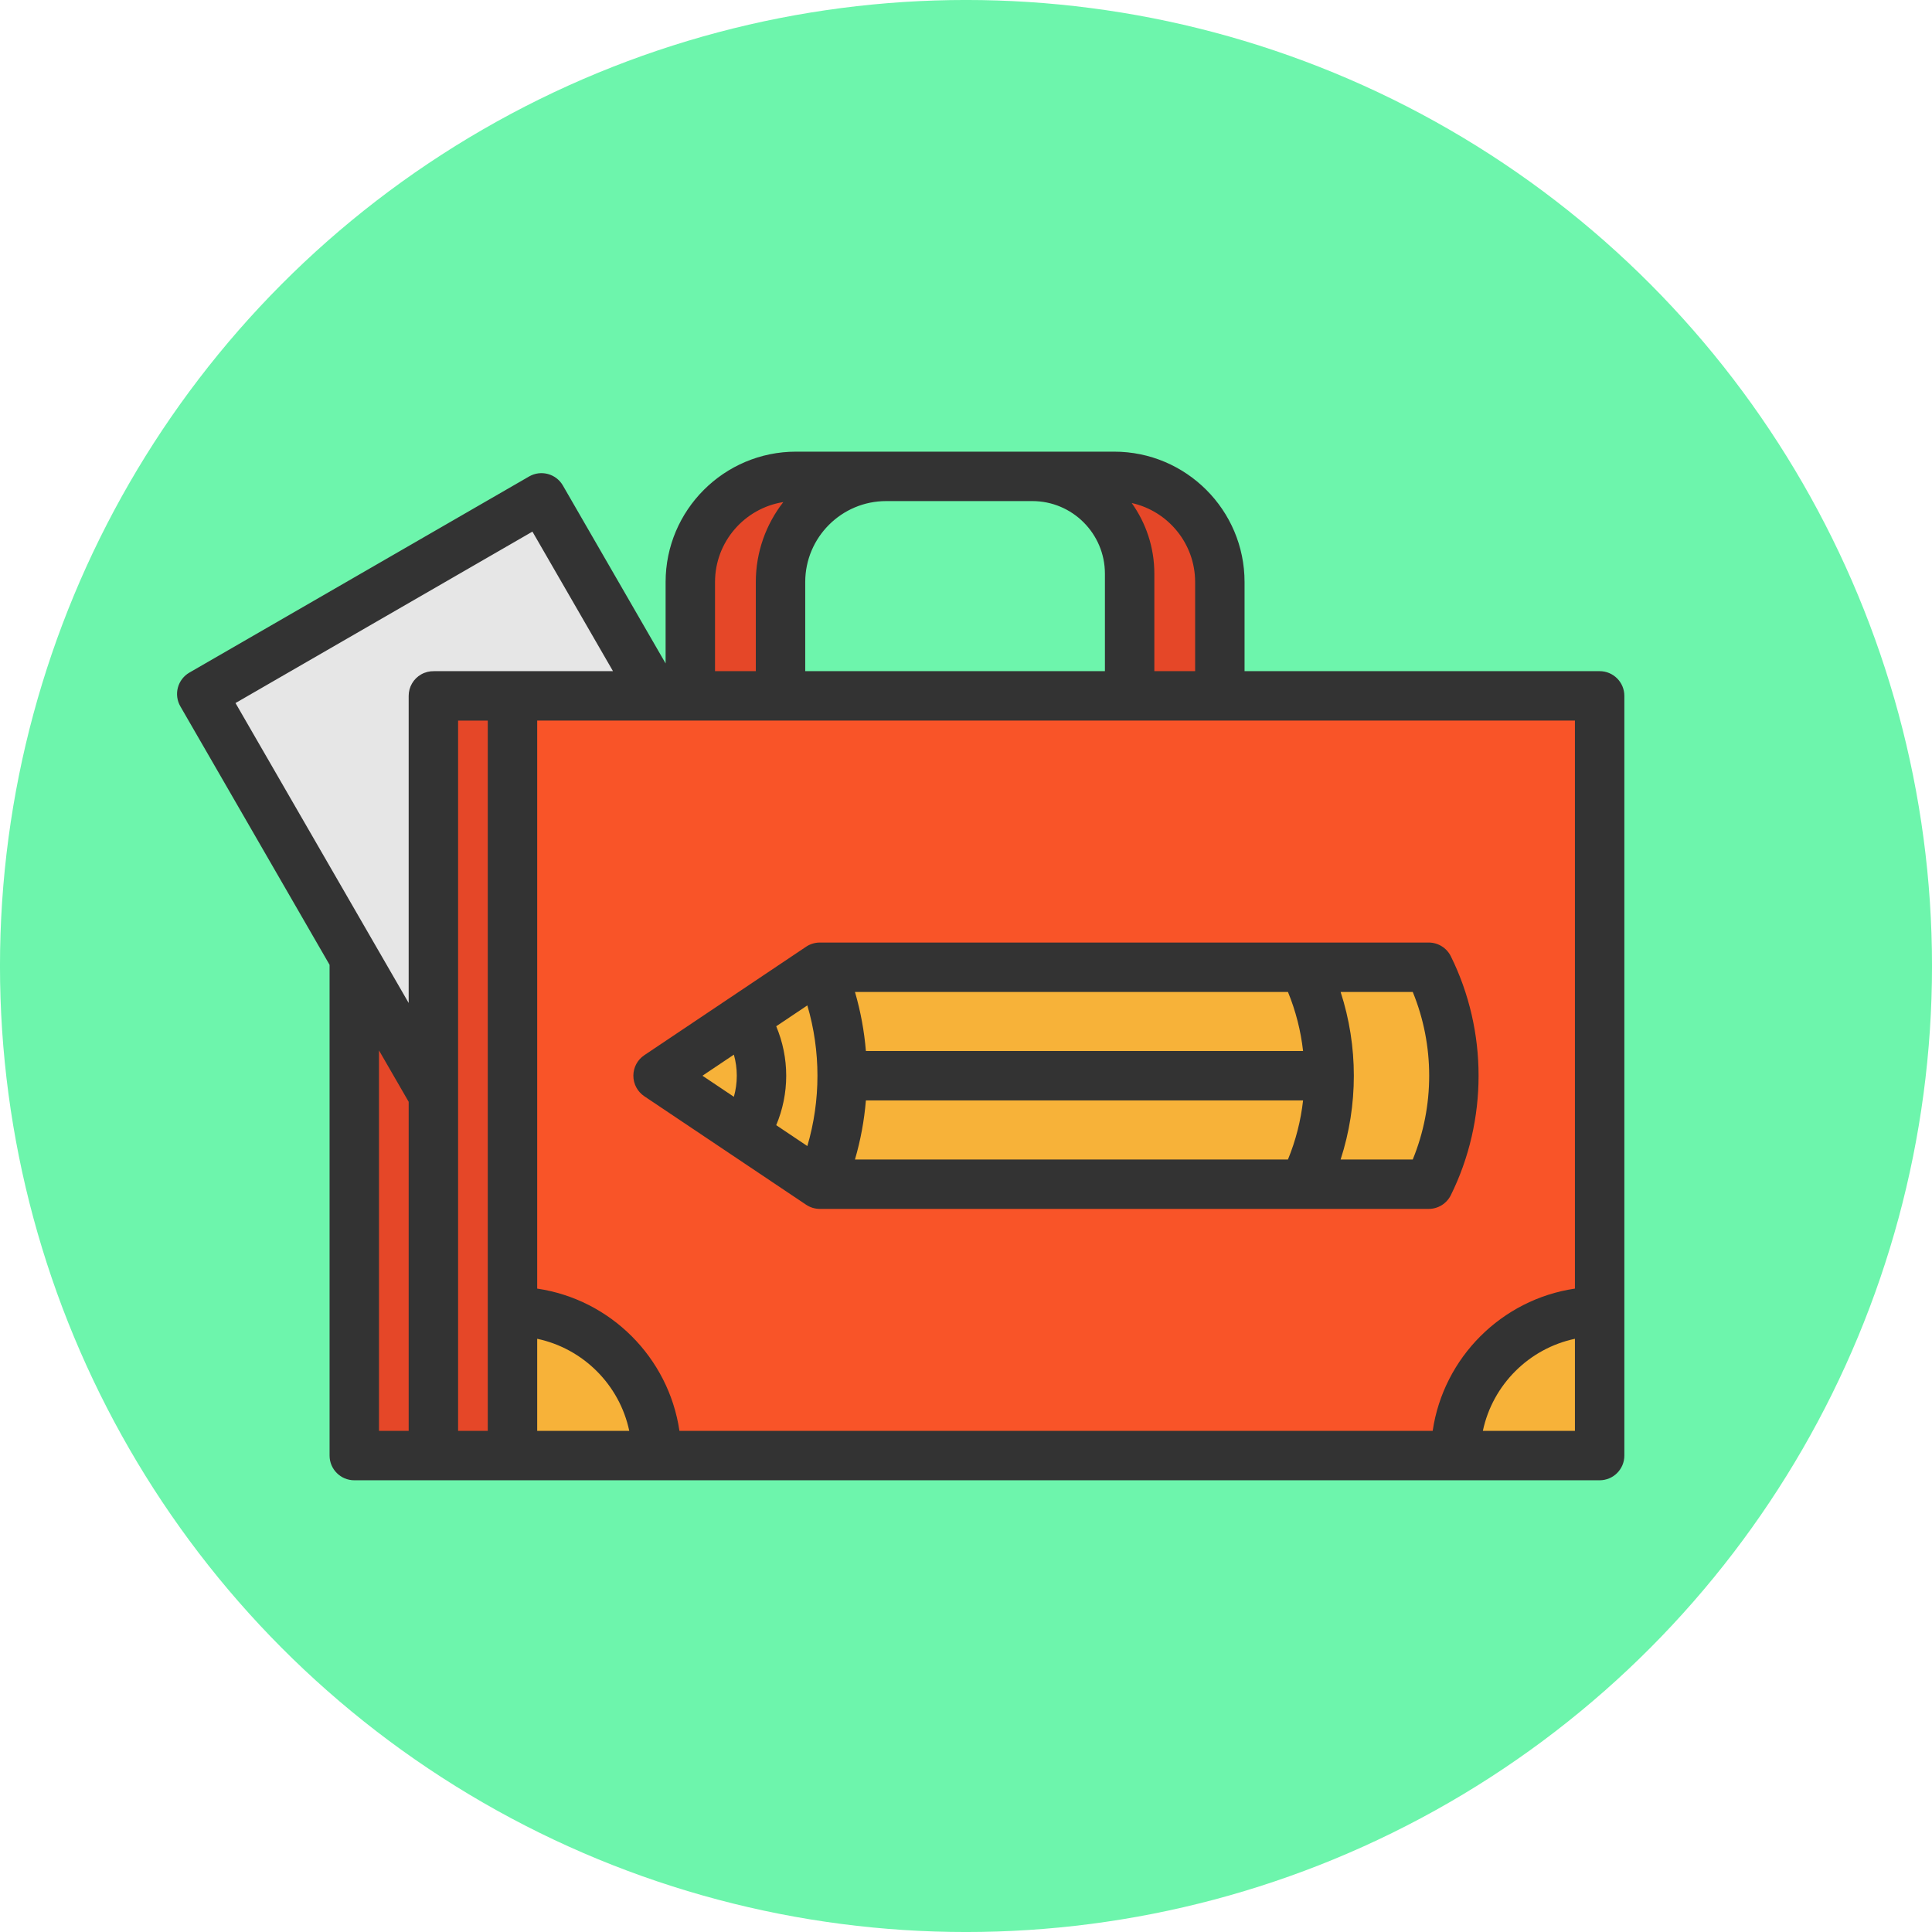
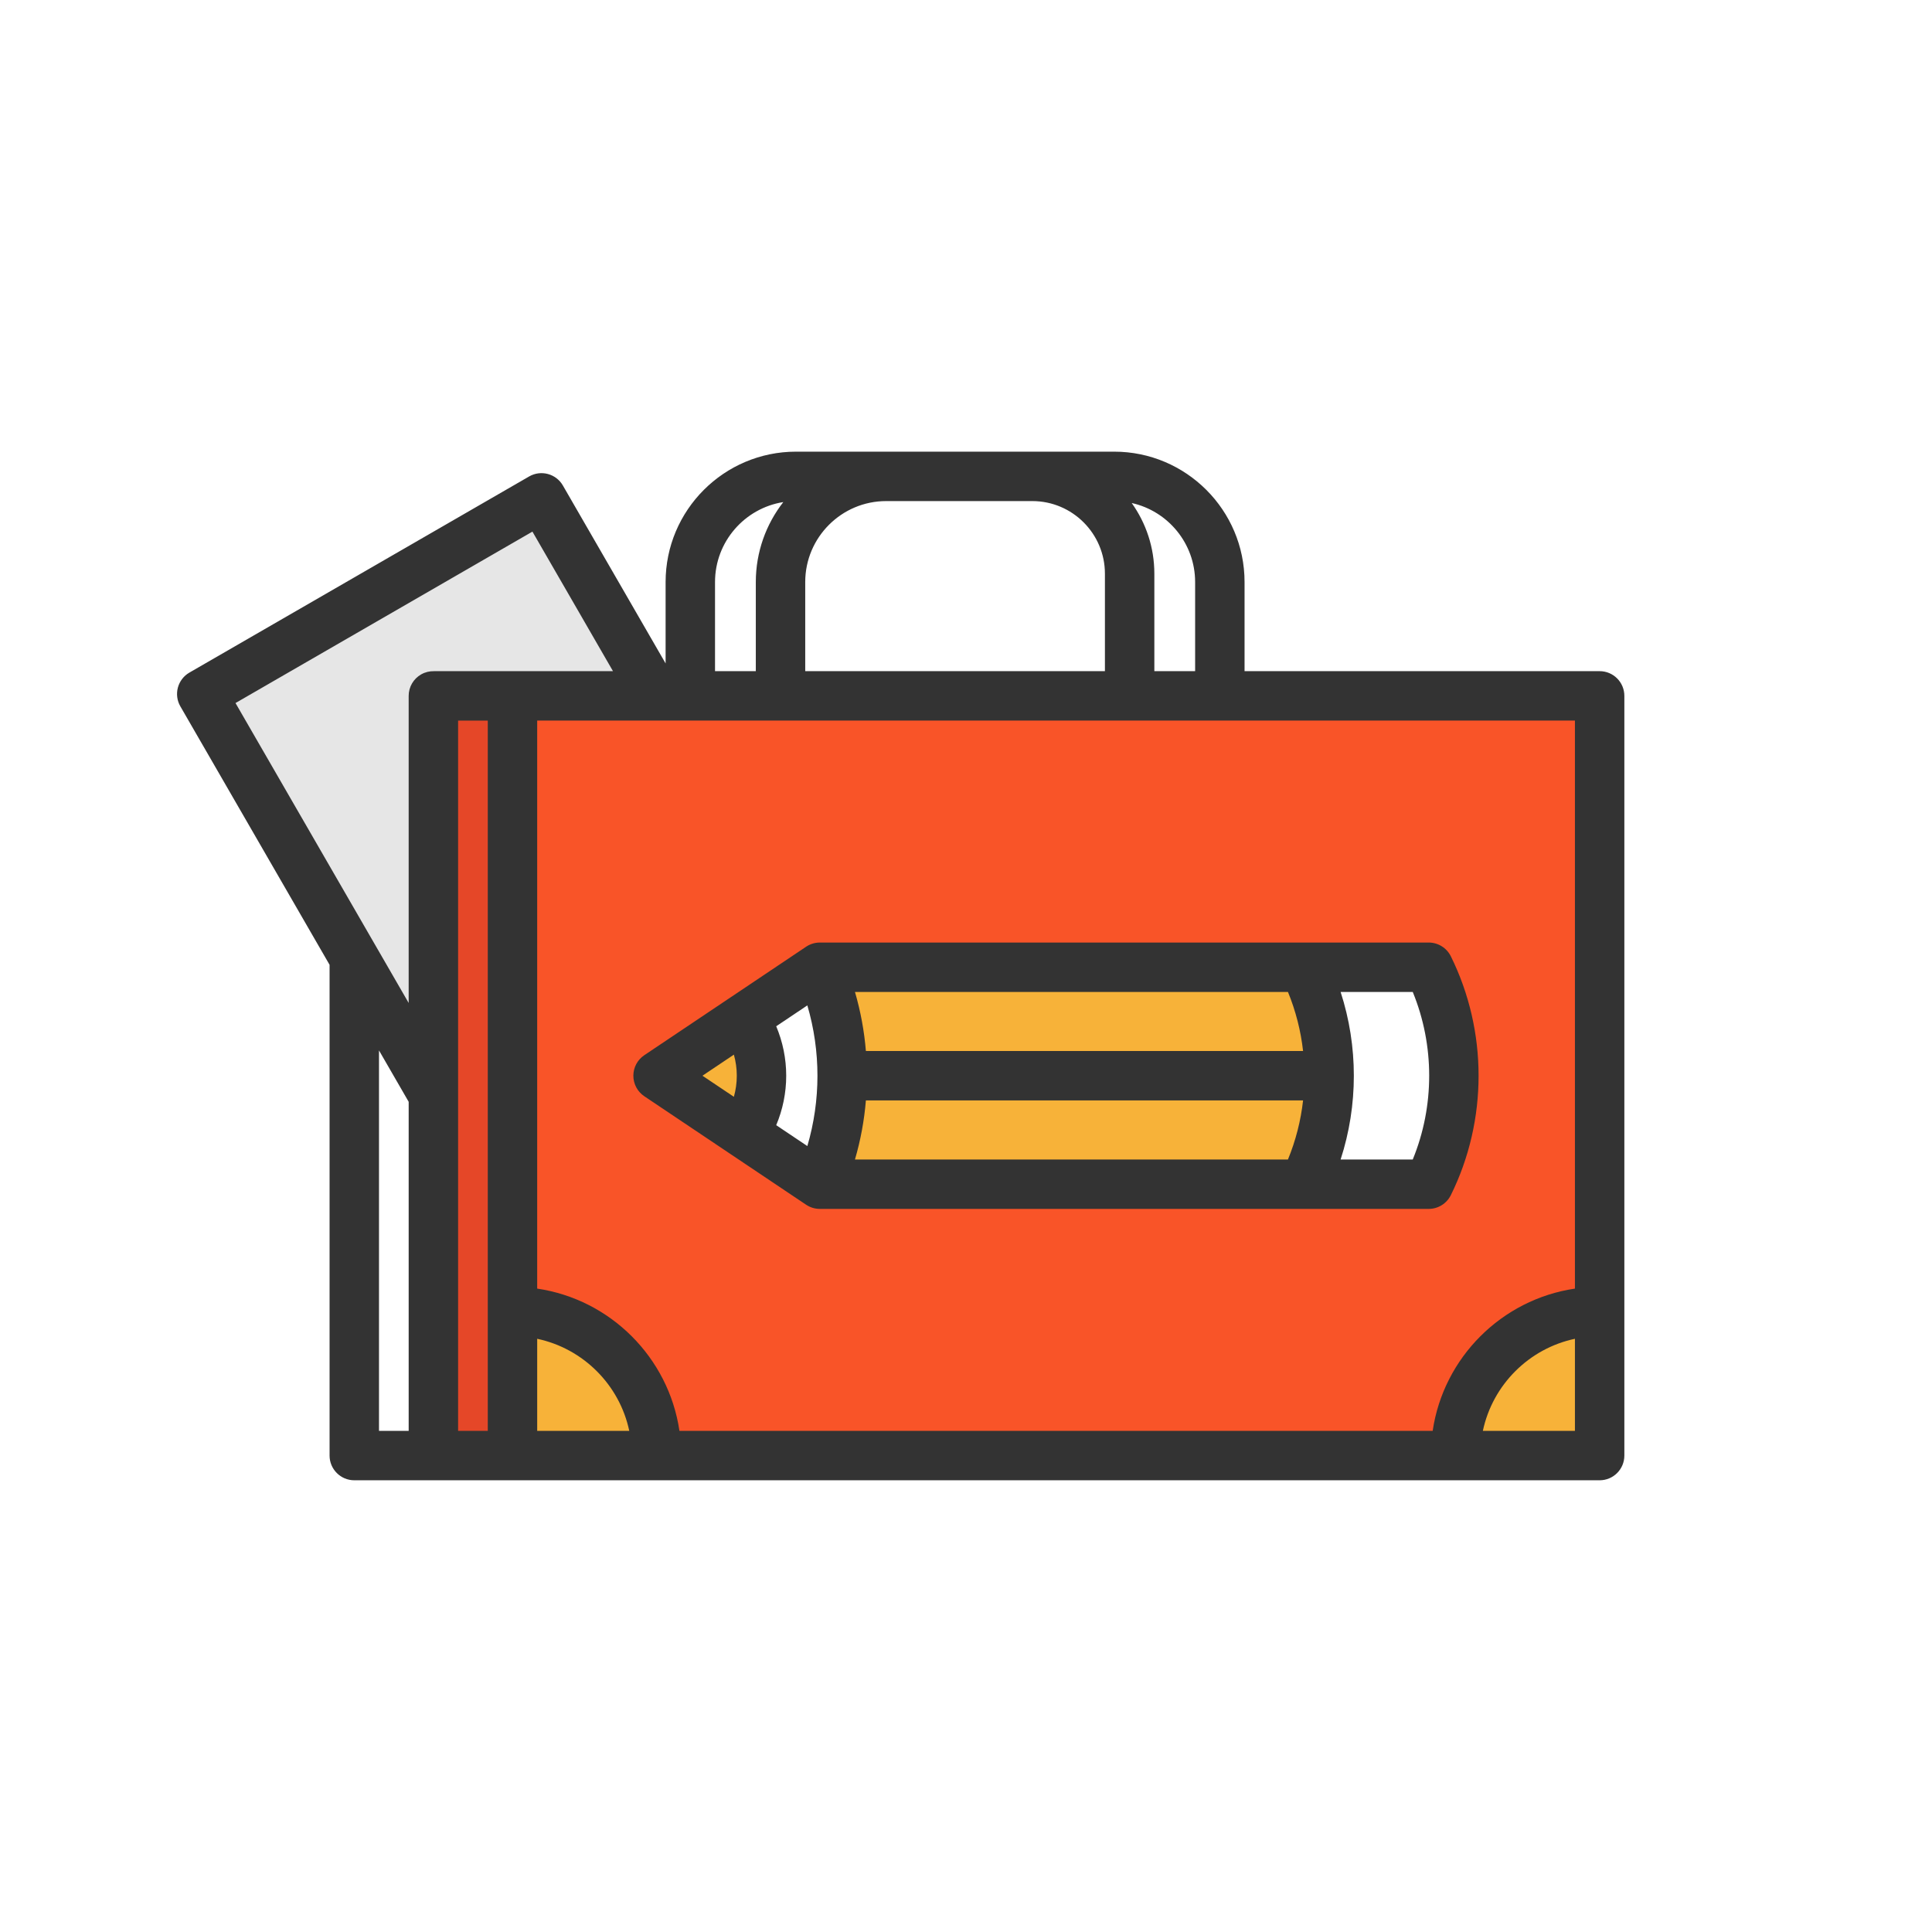
<svg xmlns="http://www.w3.org/2000/svg" xml:space="preserve" width="23.812mm" height="23.812mm" version="1.1" style="shape-rendering:geometricPrecision; text-rendering:geometricPrecision; image-rendering:optimizeQuality; fill-rule:evenodd; clip-rule:evenodd" viewBox="0 0 2381.2 2381.2">
  <defs>
    <style type="text/css"> .fil5 {fill:#333333;fill-rule:nonzero} .fil0 {fill:#6DF5AC;fill-rule:nonzero} .fil2 {fill:#E54728;fill-rule:nonzero} .fil1 {fill:#E6E6E6;fill-rule:nonzero} .fil3 {fill:#F7B239;fill-rule:nonzero} .fil4 {fill:#F95428;fill-rule:nonzero} </style>
  </defs>
  <g id="Layer_x0020_1">
-     <circle class="fil0" cx="1190.6" cy="1190.6" r="1190.62" />
    <polygon class="fil1" points="667.35,613.61 808.27,857.68 631.66,857.68 534.15,857.68 534.15,1349.87 436.65,1180.98 371.67,1068.4 248.66,855.36 " />
    <g id="_1939680034608">
-       <path class="fil2" d="M1503.48 717.33l0 140.35 -111.2 0 0 -150.63c0,-66.23 -53.68,-119.92 -119.92,-119.92l100.88 0c71.92,0 130.24,58.28 130.24,130.2z" />
-       <path class="fil2" d="M981.03 587.13l111.18 0c-71.92,0 -130.23,58.28 -130.23,130.2l0 140.35 -111.15 0 0 -140.35c0,-71.92 58.27,-130.2 130.2,-130.2z" />
-     </g>
+       </g>
    <g id="_1939674567680">
      <path class="fil3" d="M916.94 1254.84c13.65,20.27 21.61,44.71 21.61,70.99 0,26.28 -7.92,50.68 -21.61,70.95l0 0.04 -105.87 -70.99 105.87 -70.99z" />
-       <path class="fil3" d="M1010.47 1192.18c18.44,42.64 27.69,88.17 27.69,133.65 0,45.48 -9.26,91.01 -27.69,133.65l0 0.04 -93.53 -62.7 0 -0.04c13.69,-20.27 21.61,-44.68 21.61,-70.95 0,-26.27 -7.96,-50.72 -21.61,-70.99l93.53 -62.7 0 0.04z" />
-       <path class="fil3" d="M1760.86 1192.14c20.84,42.16 31.27,87.92 31.27,133.69 0,45.77 -10.44,91.54 -31.27,133.69l-153.75 0c20.87,-42.15 31.27,-87.92 31.27,-133.69 0,-45.77 -10.39,-91.54 -31.27,-133.69l153.75 0 0 0z" />
+       <path class="fil3" d="M1760.86 1192.14l-153.75 0c20.87,-42.15 31.27,-87.92 31.27,-133.69 0,-45.77 -10.39,-91.54 -31.27,-133.69l153.75 0 0 0z" />
      <path class="fil3" d="M1636.68 1325.83l1.7 0c0,45.77 -10.39,91.54 -31.27,133.69l-596.64 0 0 -0.04c18.44,-42.64 27.69,-88.17 27.69,-133.65l598.52 0z" />
      <path class="fil3" d="M1010.47 1192.14l596.64 0c20.87,42.16 31.27,87.92 31.27,133.69l-1.71 0 -598.51 0c0,-45.48 -9.26,-91.01 -27.69,-133.65l0 -0.04 0 0z" />
      <path class="fil3" d="M1971.55 1616.44l0 177.54 -177.55 0c0,-98.07 79.48,-177.54 177.55,-177.54z" />
      <path class="fil3" d="M809.2 1793.99l-177.54 0 0 -177.55c98.07,0 177.54,79.47 177.54,177.55z" />
    </g>
    <g id="_1939674565904">
-       <polygon class="fil2" points="534.15,1349.87 534.15,1793.99 436.65,1793.99 436.65,1180.98 " />
      <polygon class="fil2" points="631.66,1616.44 631.66,1793.99 534.15,1793.99 534.15,1349.87 534.15,857.68 631.66,857.68 " />
    </g>
    <path class="fil4" d="M1971.55 857.68l0 758.76c-98.07,0 -177.55,79.47 -177.55,177.55l-984.79 0c0,-98.08 -79.48,-177.55 -177.55,-177.55l0 -758.76 176.61 0 42.56 0 111.15 0 430.3 0 111.19 0 468.08 0zm-179.42 468.15c0,-45.77 -10.44,-91.54 -31.27,-133.69l-153.75 0 -596.64 0 -93.53 62.7 -105.87 70.99 105.87 70.99 93.53 62.7 596.64 0 153.75 0c20.84,-42.15 31.27,-87.92 31.27,-133.69z" />
    <g id="_1939674560816">
      <path class="fil5" d="M993.52 1166.85l-199.41 133.69c-8.43,5.65 -13.49,15.14 -13.49,25.29 0,10.16 5.06,19.65 13.49,25.3l199.41 133.69c5.02,3.36 10.92,5.16 16.96,5.16l750.39 0c11.58,0 22.16,-6.57 27.3,-16.95 45.59,-92.17 45.59,-202.22 0,-294.39 -5.14,-10.38 -15.72,-16.95 -27.3,-16.95l-750.39 0c-6.04,0 -11.95,1.8 -16.96,5.16zm1.54 245.67l-38.37 -25.73c8.05,-19.17 12.32,-39.8 12.32,-60.96 0,-21.15 -4.27,-41.78 -12.31,-60.95l38.36 -25.72c16.61,56.47 16.61,116.88 0,173.36zm72.16 -56.23l538.82 0c-2.78,24.87 -9.02,49.38 -18.62,72.78l-533.67 0c6.96,-23.81 11.45,-48.21 13.47,-72.78zm538.82 -60.91l-538.82 0c-2.03,-24.57 -6.52,-48.96 -13.46,-72.78l533.66 0c9.6,23.39 15.84,47.91 18.62,72.78zm-701.52 4.47c2.33,8.39 3.58,17.1 3.58,25.98 0,8.88 -1.25,17.59 -3.58,25.98l-38.75 -25.98 38.75 -25.98zm836.71 129.22l-88.91 0c21.73,-66.87 21.73,-139.61 0,-206.47l88.91 0c27,65.81 27,140.66 0,206.47z" />
      <path class="fil5" d="M1971.57 827.21l-437.65 0 0 -109.86c0,-88.6 -72.08,-160.68 -160.68,-160.68l-392.2 0c-88.6,0 -160.68,72.08 -160.68,160.68l0 100.34 -126.61 -219.3c-8.41,-14.57 -27.05,-19.56 -41.61,-11.15l-418.71 241.74c-7,4.04 -12.1,10.69 -14.19,18.49 -2.09,7.8 -1,16.12 3.04,23.11l183.92 318.56 0 604.86c0,16.82 13.64,30.45 30.46,30.45l1534.9 0c16.83,0 30.46,-13.63 30.46,-30.45l0 -936.34c0,-16.82 -13.63,-30.45 -30.45,-30.45zm-30.46 761c-90.38,13.32 -162.01,84.95 -175.33,175.33l-928.36 0c-13.32,-90.38 -84.95,-162.01 -175.32,-175.33l0 -700.09 1279.01 0 0 700.09zm-468.11 -870.86l0 109.86 -50.26 0 0 -120.15c0,-32.45 -10.36,-62.5 -27.9,-87.09 44.65,9.89 78.16,49.79 78.16,97.38zm-200.65 -99.77c49.33,0 89.47,40.14 89.47,89.47l0 120.16 -369.37 0 0 -109.86c0,-55.01 44.76,-99.77 99.76,-99.77l180.14 0 0 0zm-391.08 99.77c0,-49.7 36.54,-91.03 84.16,-98.54 -21.21,27.24 -33.89,61.43 -33.89,98.54l0 109.86 -50.27 0 0 -109.86zm-225.05 -62.13l99.29 171.99 -220.51 0.01c-5.46,-0.13 -10.94,1.16 -15.86,3.94 -9.55,5.41 -15.45,15.53 -15.45,26.5l0 378.5 -213.43 -369.66 365.96 -211.28zm-189.1 1108.32l0 -468.89 36.57 63.34 0 405.55 -36.57 0zm97.49 -875.4l36.57 0 0 875.41 -36.57 0 0 -875.41zm97.48 761.93c56.72,11.99 101.49,56.75 113.47,113.48l-113.47 0 0 -113.48zm1165.54 113.47c12,-56.72 56.75,-101.48 113.47,-113.48l0 113.48 -113.47 0z" />
    </g>
  </g>
</svg>